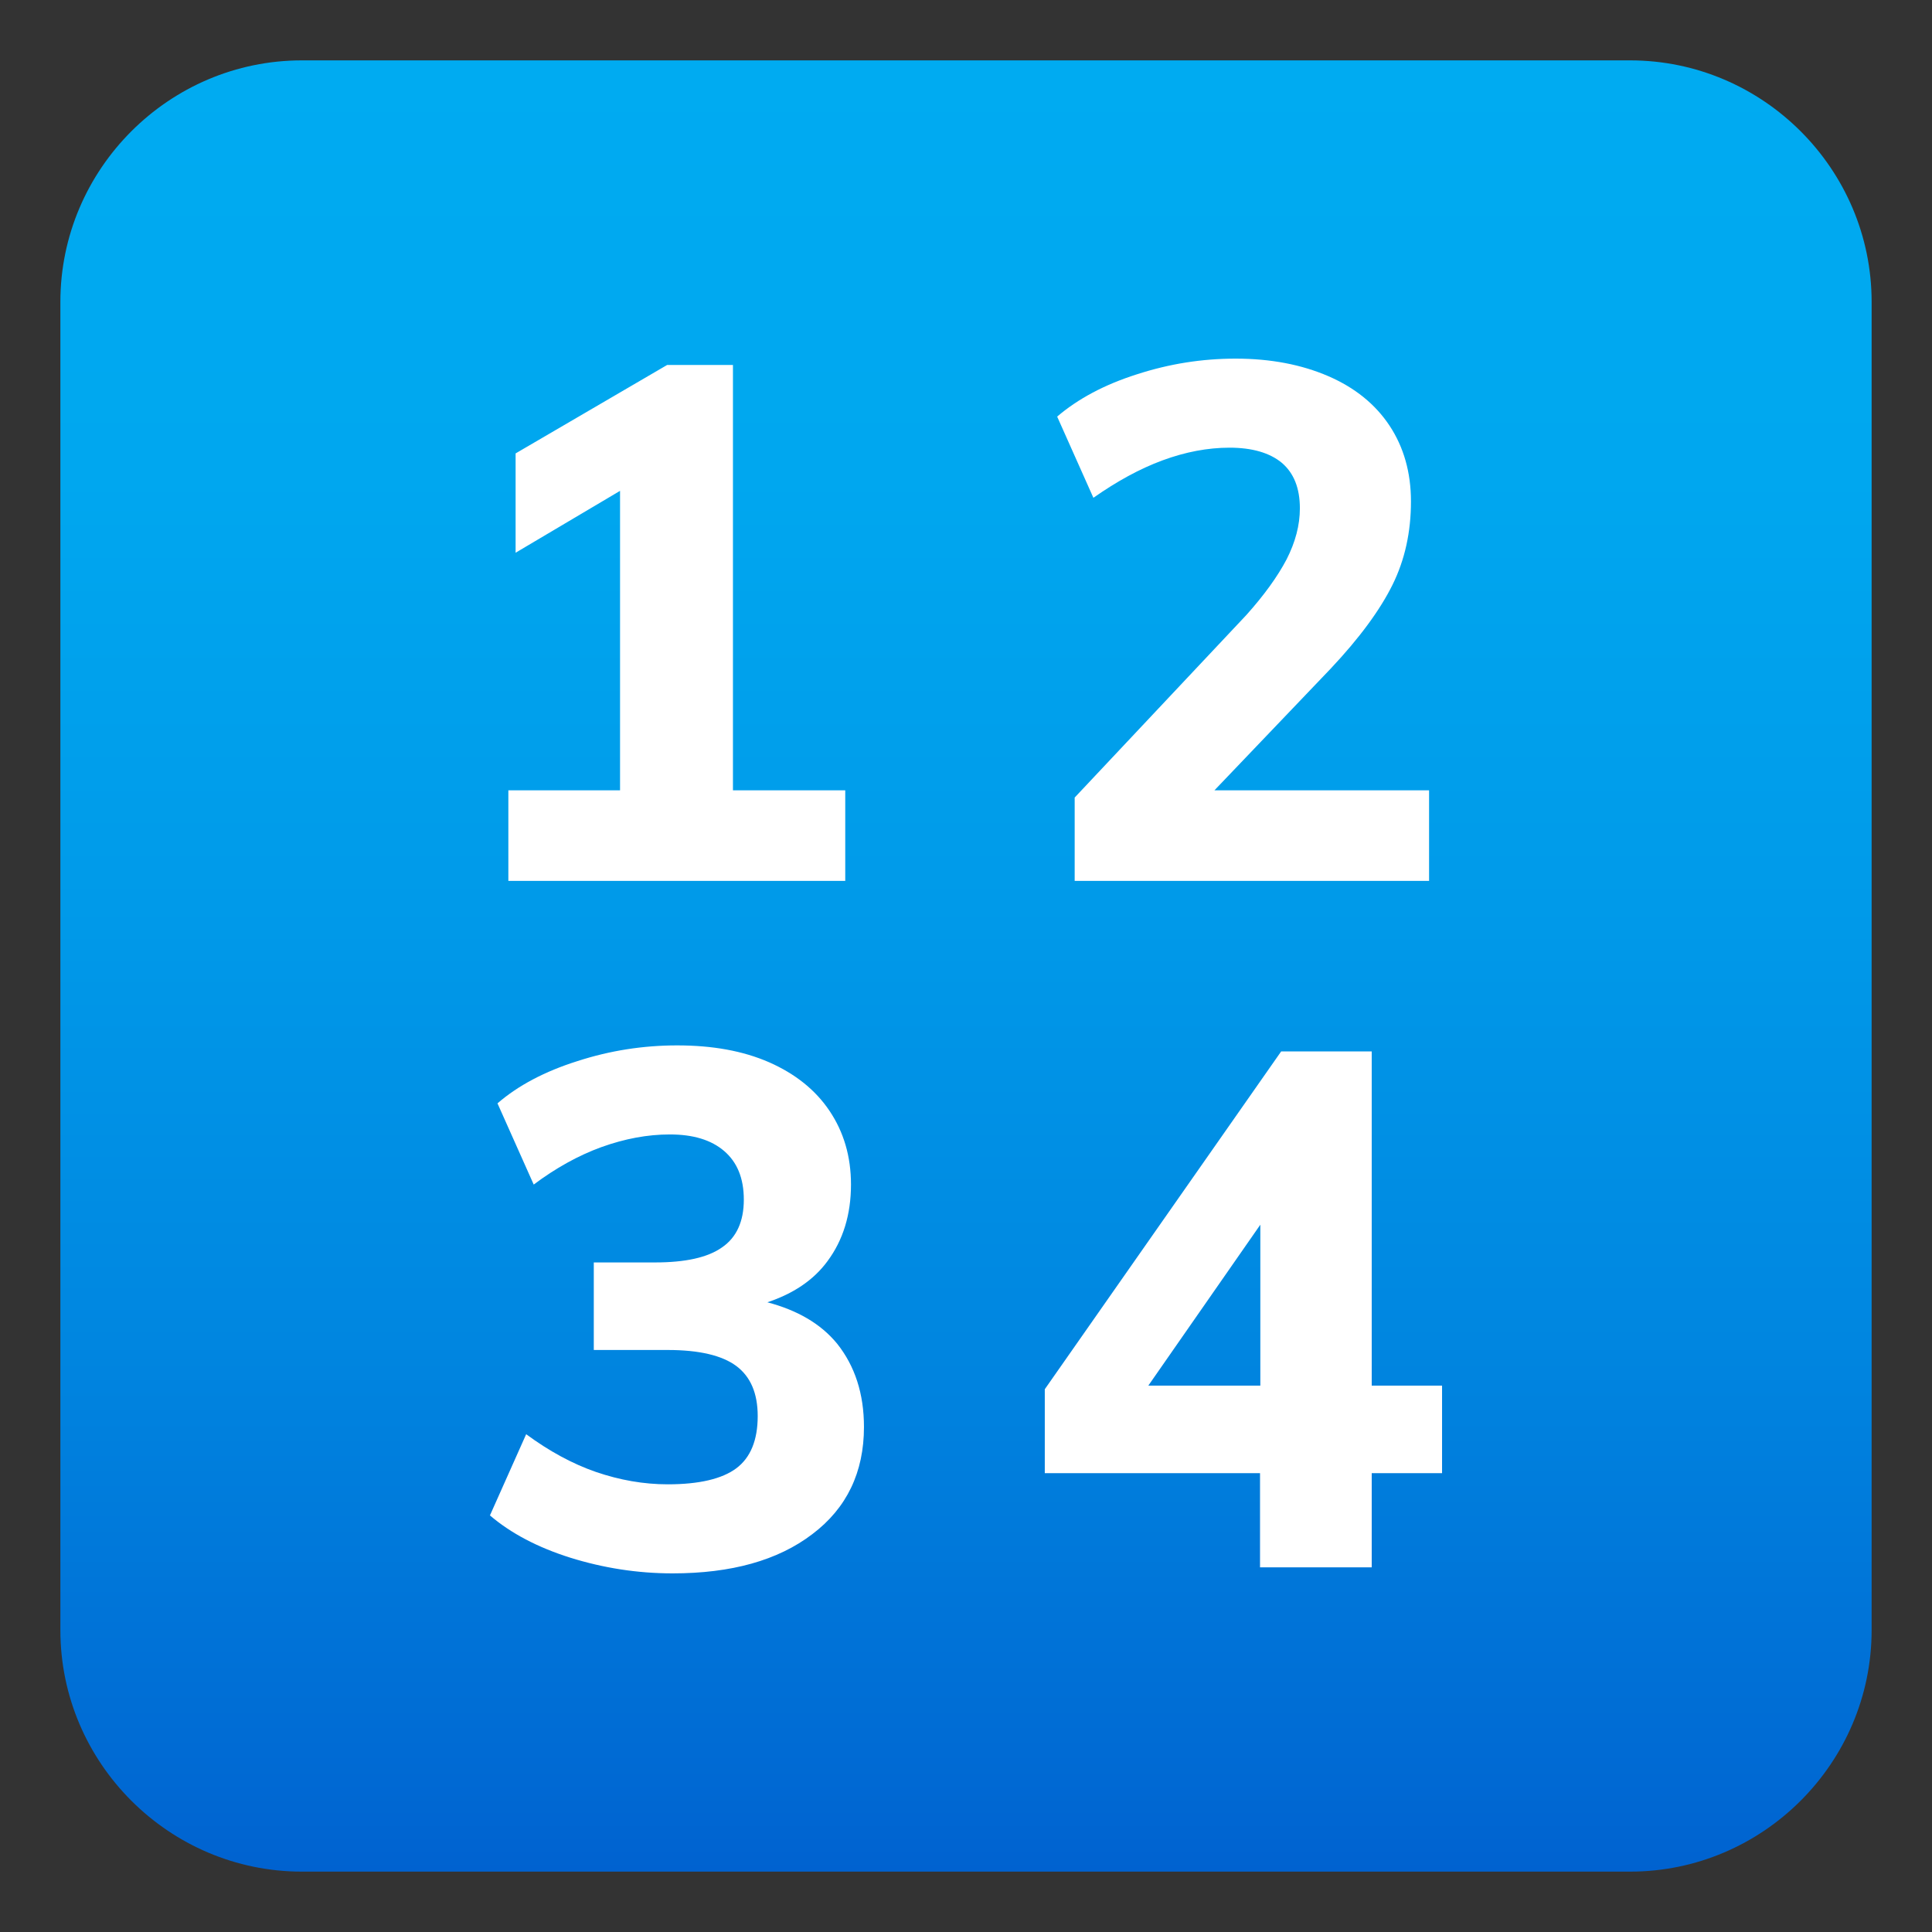
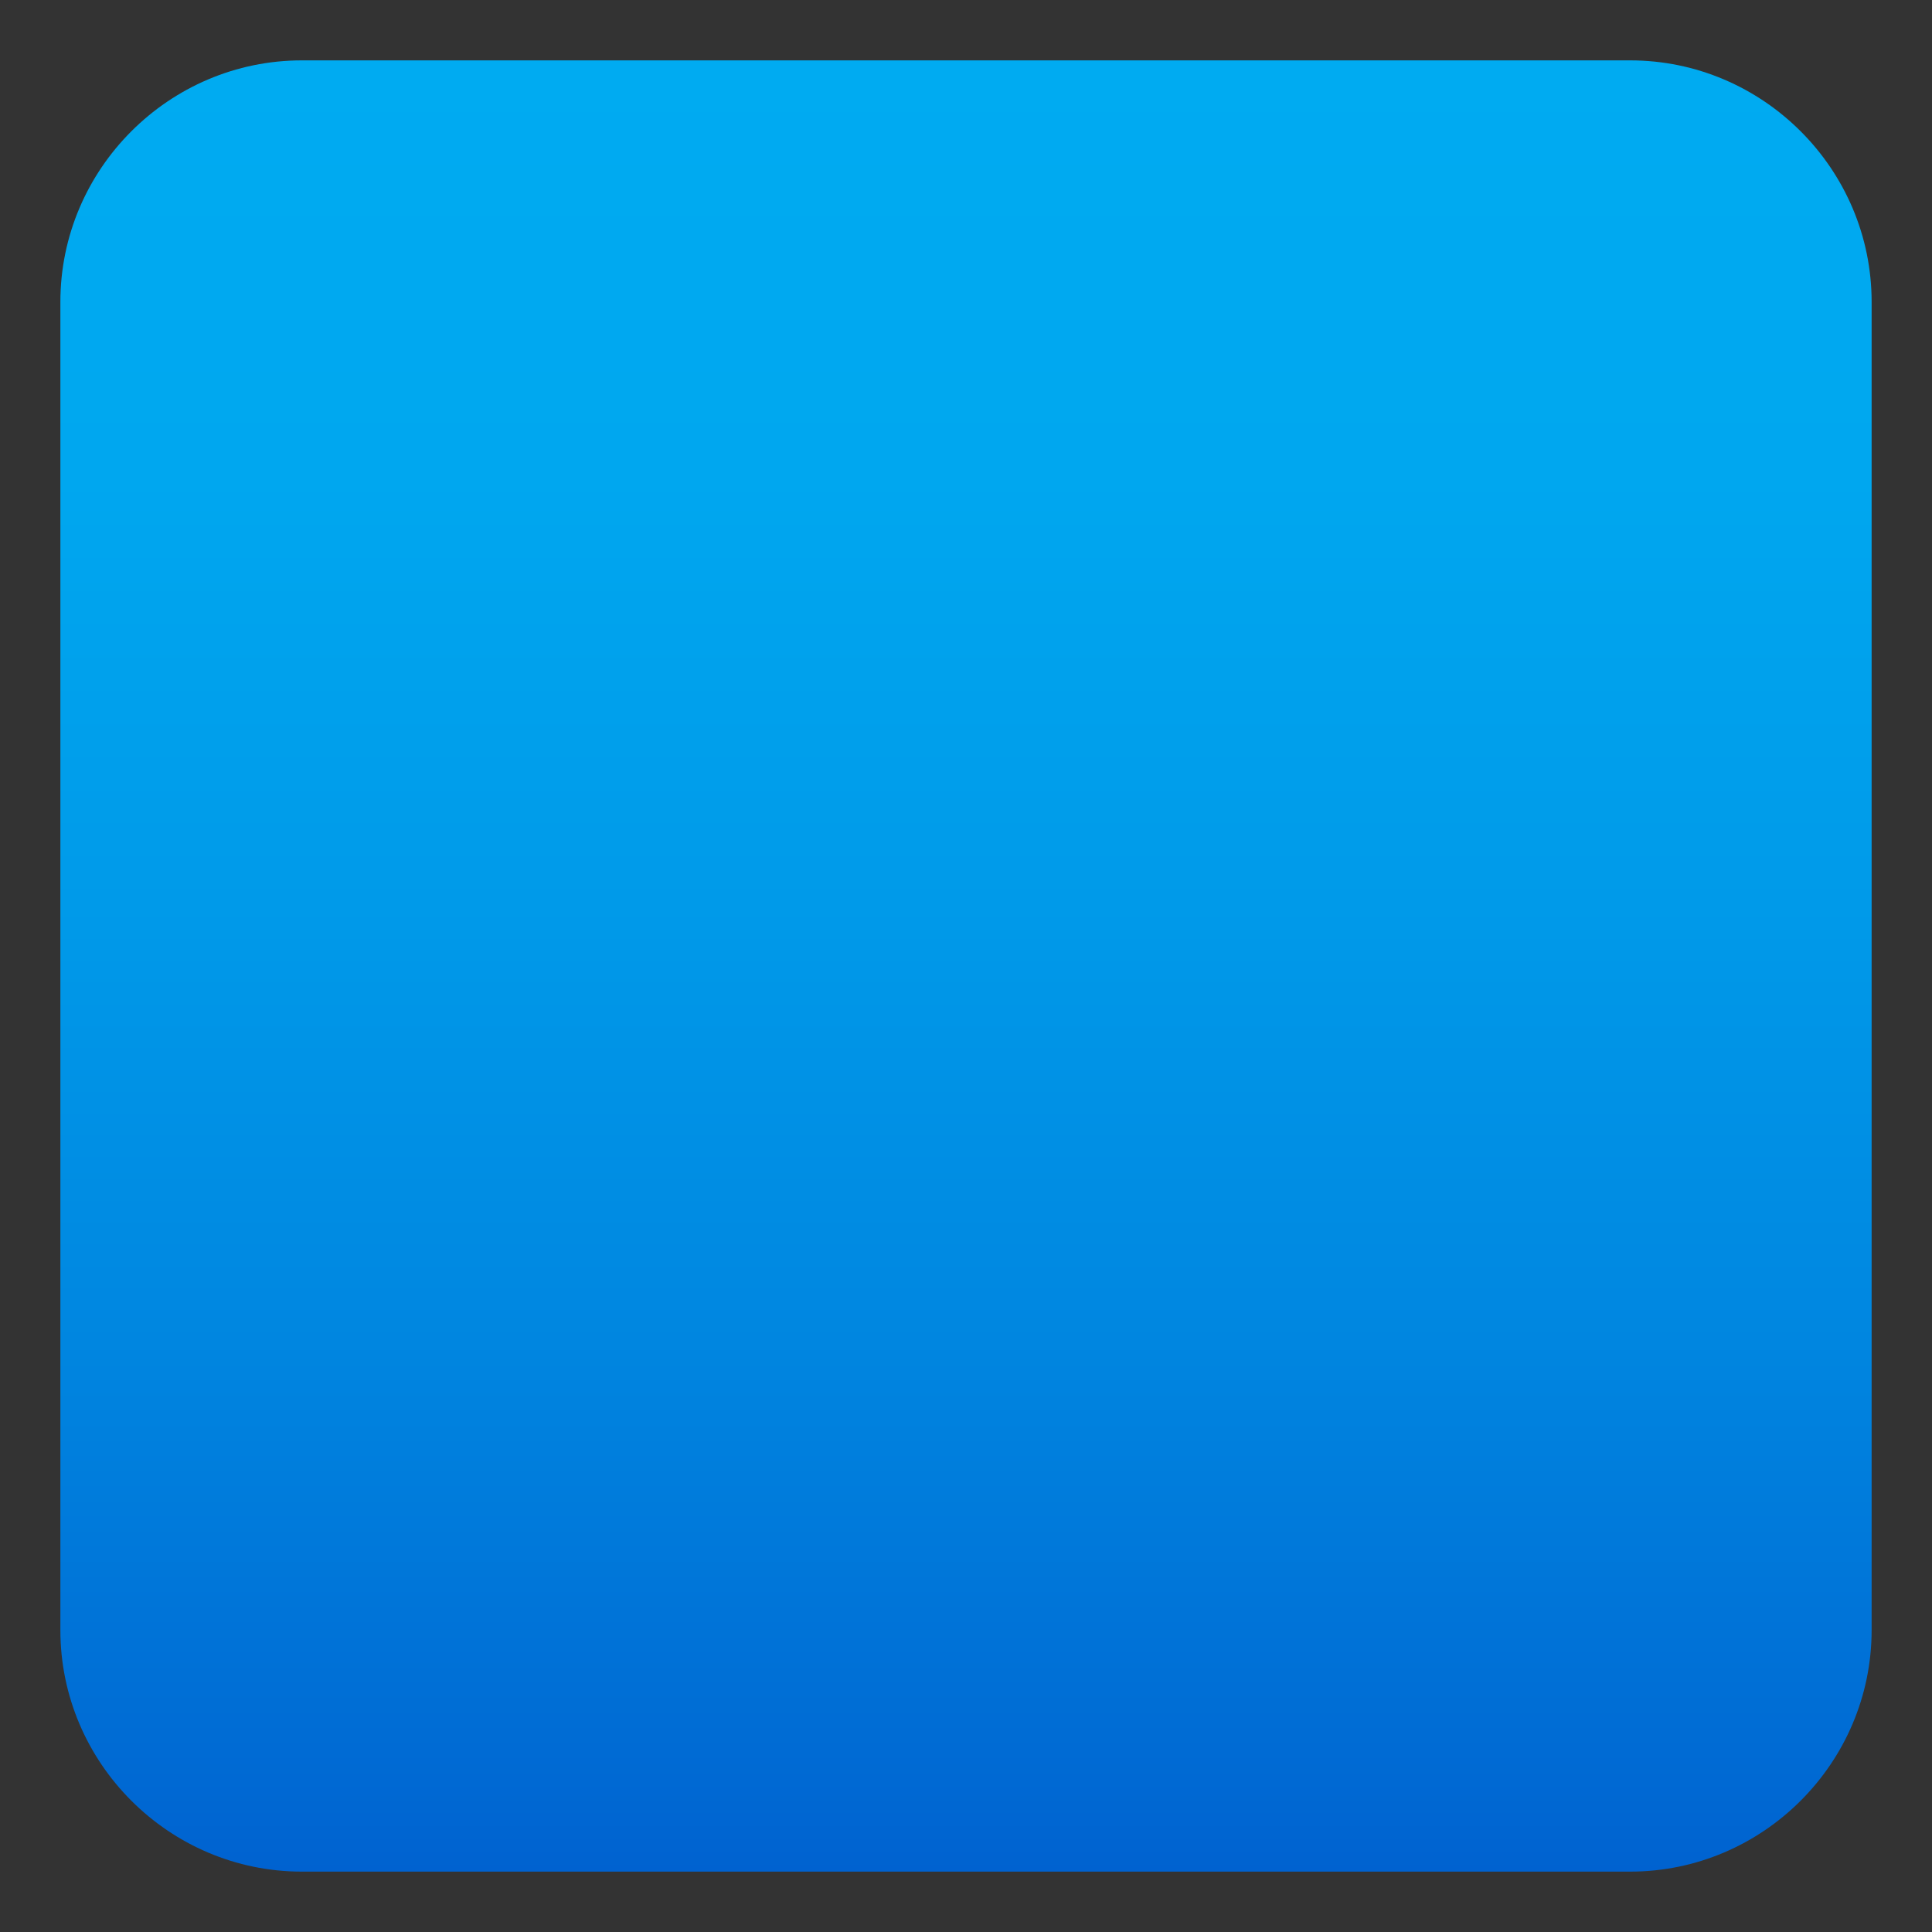
<svg xmlns="http://www.w3.org/2000/svg" xml:space="preserve" style="enable-background:new 0 0 64 64" viewBox="0 0 64 64">
  <rect x="0" y="0" width="64" height="64" fill="#333333" stroke="none" />
  <linearGradient id="a" x1="32" x2="32" y1="2" y2="62" gradientUnits="userSpaceOnUse">
    <stop offset="0" style="stop-color:#00abf1" />
    <stop offset=".229" style="stop-color:#00a7ef" />
    <stop offset=".467" style="stop-color:#009ae9" />
    <stop offset=".708" style="stop-color:#0086e0" />
    <stop offset=".95" style="stop-color:#0069d3" />
    <stop offset="1" style="stop-color:#0062d0" />
  </linearGradient>
  <path d="M62 54c0 4.4-3.6 8-8 8H10c-4.4 0-8-3.6-8-8V10c0-4.4 3.6-8 8-8h44c4.4 0 8 3.6 8 8v44z" style="fill:url(#a)" />
-   <path d="M24.28 12.09H22.1l-5.02 2.93v3.29l3.46-2.05v9.92h-3.7v3H28v-3h-3.72zm19.8 10.06c.96-1.02 1.64-1.95 2.05-2.78.41-.83.61-1.75.61-2.76 0-.96-.24-1.8-.71-2.51-.47-.71-1.15-1.26-2.03-1.64-.88-.38-1.9-.58-3.07-.58-1.11 0-2.19.17-3.27.52-1.07.34-1.95.81-2.64 1.4l1.2 2.69c.77-.54 1.53-.96 2.29-1.24s1.5-.42 2.22-.42c.75 0 1.33.17 1.73.5.4.34.6.84.6 1.51 0 .56-.15 1.12-.44 1.69-.3.57-.74 1.18-1.33 1.84l-5.69 6.05v2.76h11.74v-3h-7.11l3.85-4.03zM25.42 43.14c.84-.28 1.52-.72 1.99-1.36.52-.7.78-1.55.78-2.54 0-.93-.24-1.74-.71-2.44s-1.14-1.23-2-1.61c-.87-.38-1.88-.56-3.05-.56-1.12 0-2.22.17-3.3.52-1.08.34-1.97.81-2.65 1.4l1.2 2.69c.72-.54 1.47-.96 2.24-1.24.78-.28 1.53-.42 2.27-.42.77 0 1.37.18 1.8.55.43.37.65.9.65 1.61 0 .72-.24 1.25-.72 1.58-.48.34-1.22.5-2.23.5h-2.02v2.9h2.45c1.04 0 1.8.18 2.27.53.47.35.71.9.71 1.66 0 .8-.24 1.38-.71 1.73-.47.35-1.23.53-2.27.53-.8 0-1.59-.14-2.38-.41-.78-.27-1.55-.69-2.31-1.25l-1.2 2.69c.69.59 1.58 1.06 2.66 1.4 1.09.34 2.22.52 3.39.52 1.95 0 3.49-.43 4.63-1.3 1.14-.86 1.71-2.05 1.71-3.55 0-1.1-.3-2.02-.89-2.76-.55-.67-1.33-1.11-2.31-1.37zm20.02-8.31h-3l-7.83 11.19v2.78h7.13v3.12h3.7V48.8h2.33v-2.9h-2.33V34.83zm-7.4 11.07 3.71-5.33v5.33h-3.71z" style="fill:#fff" />
</svg>